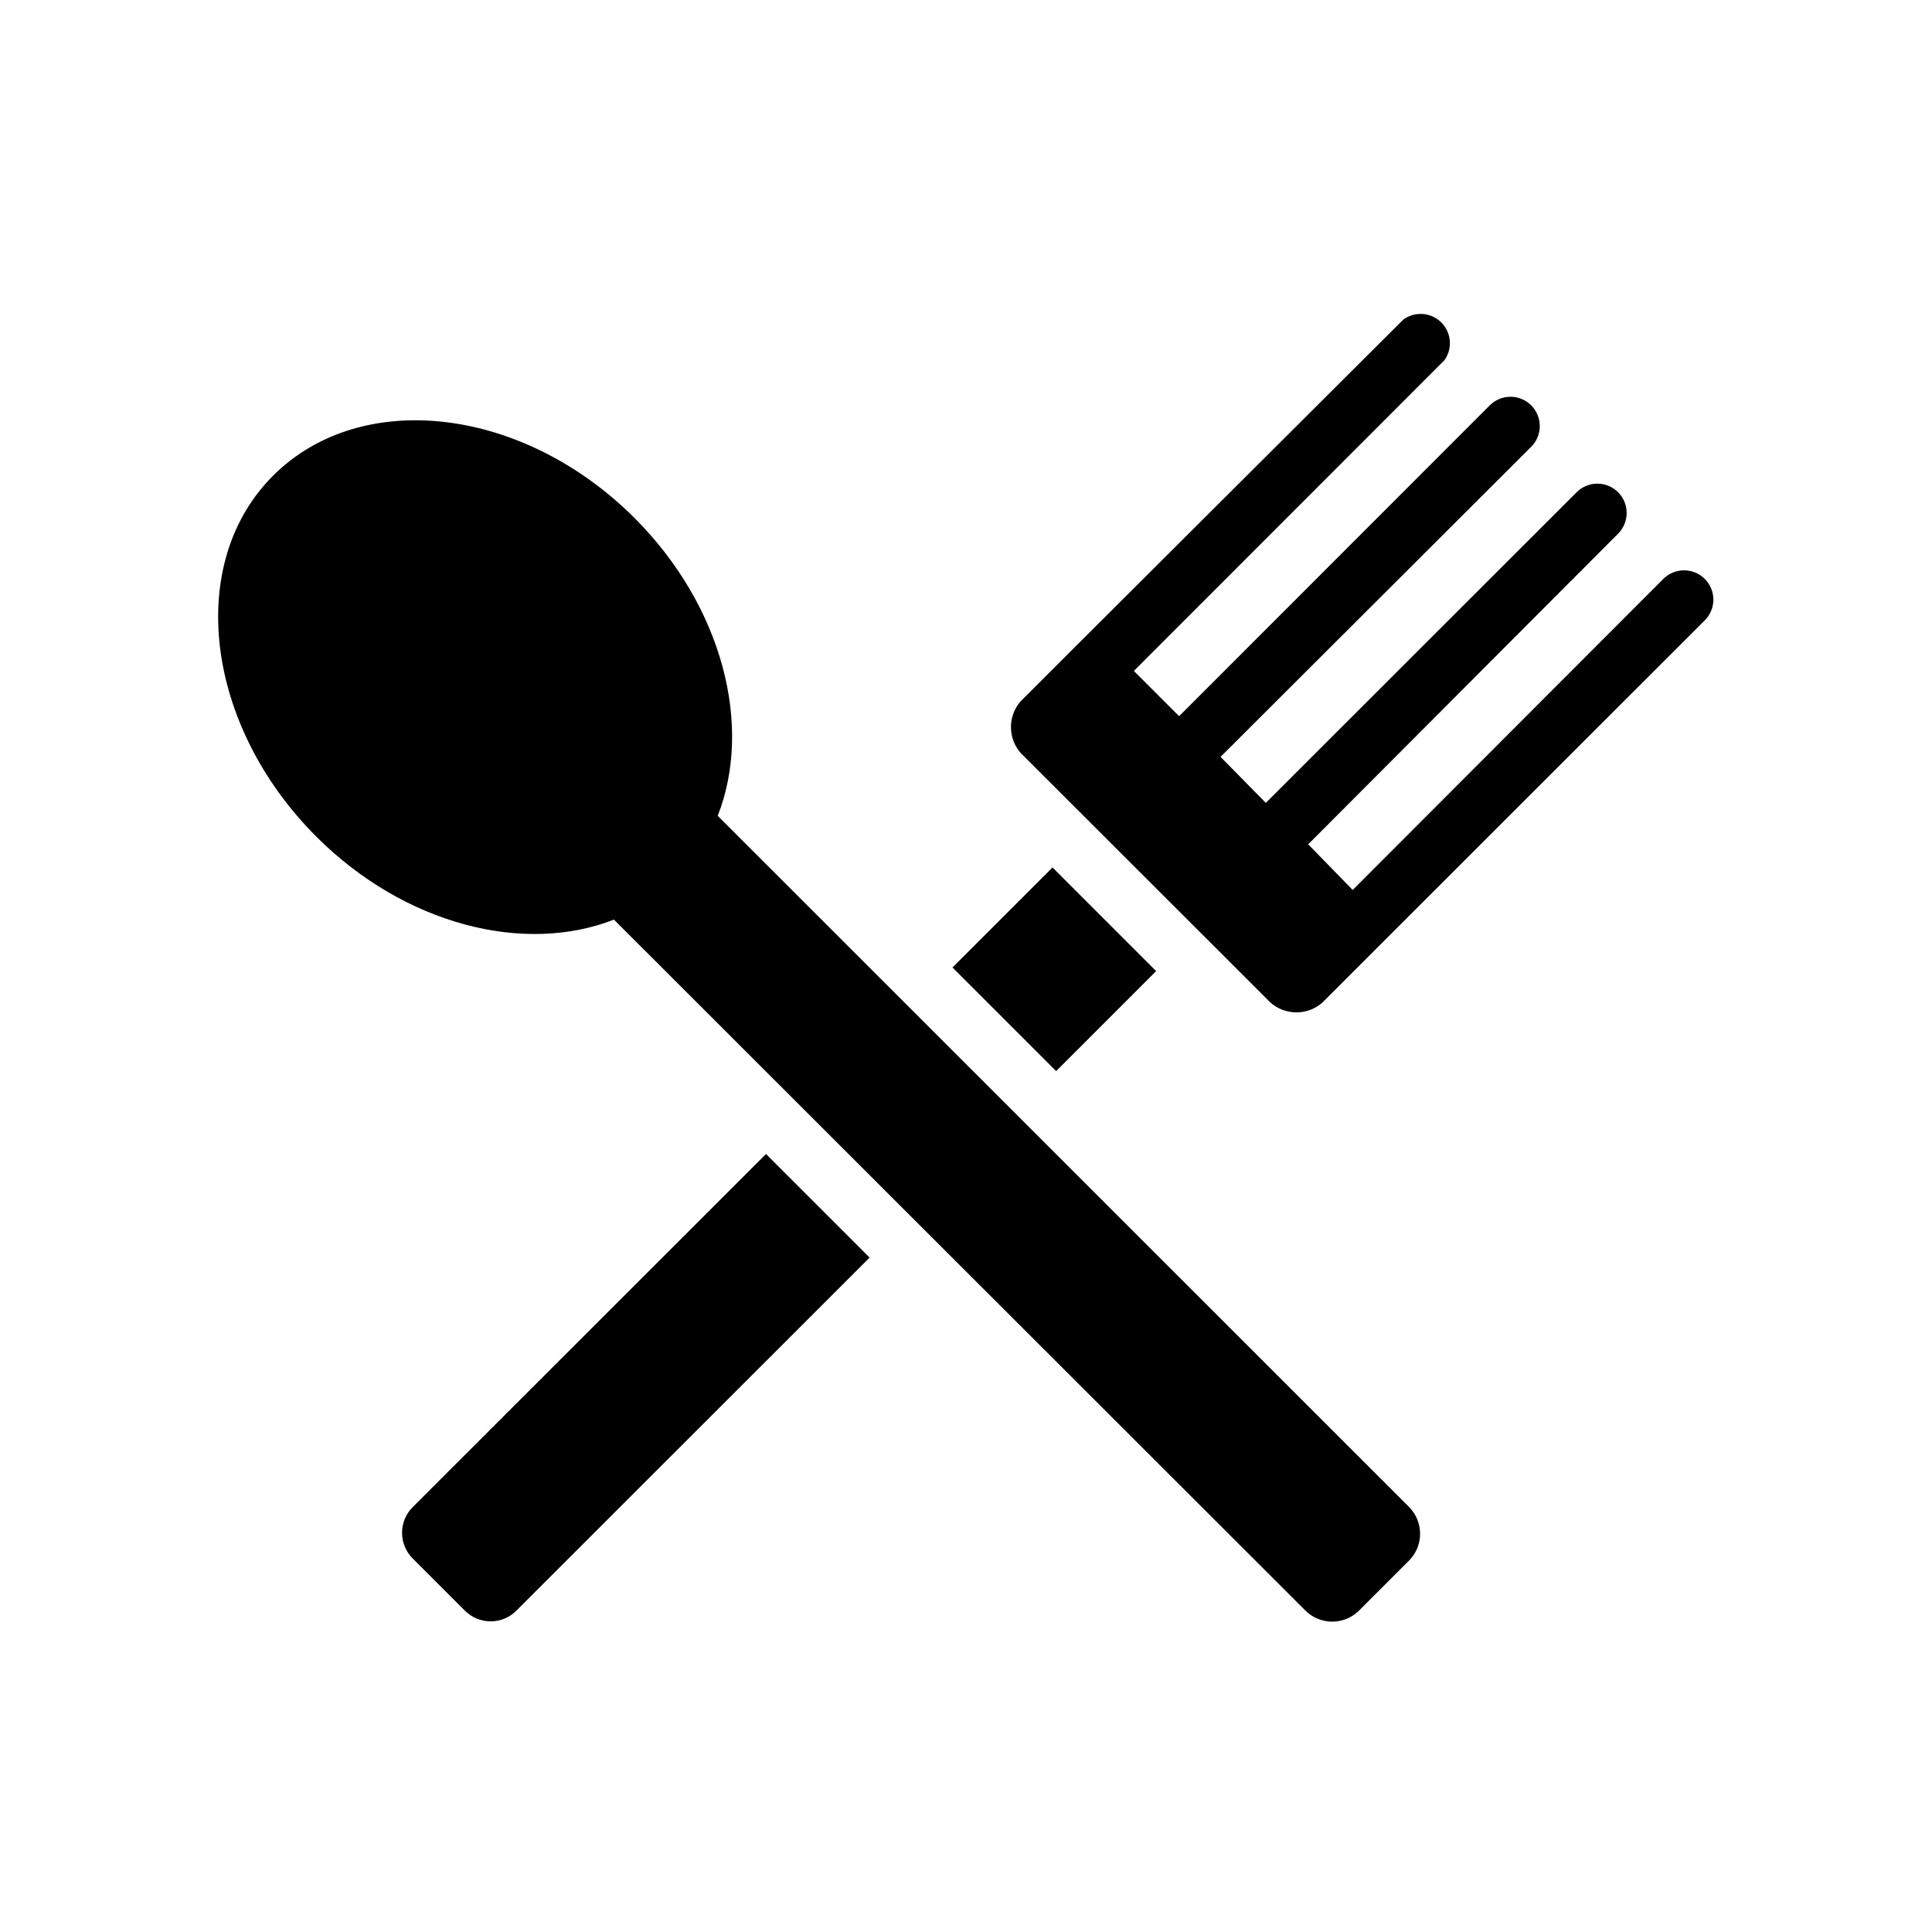
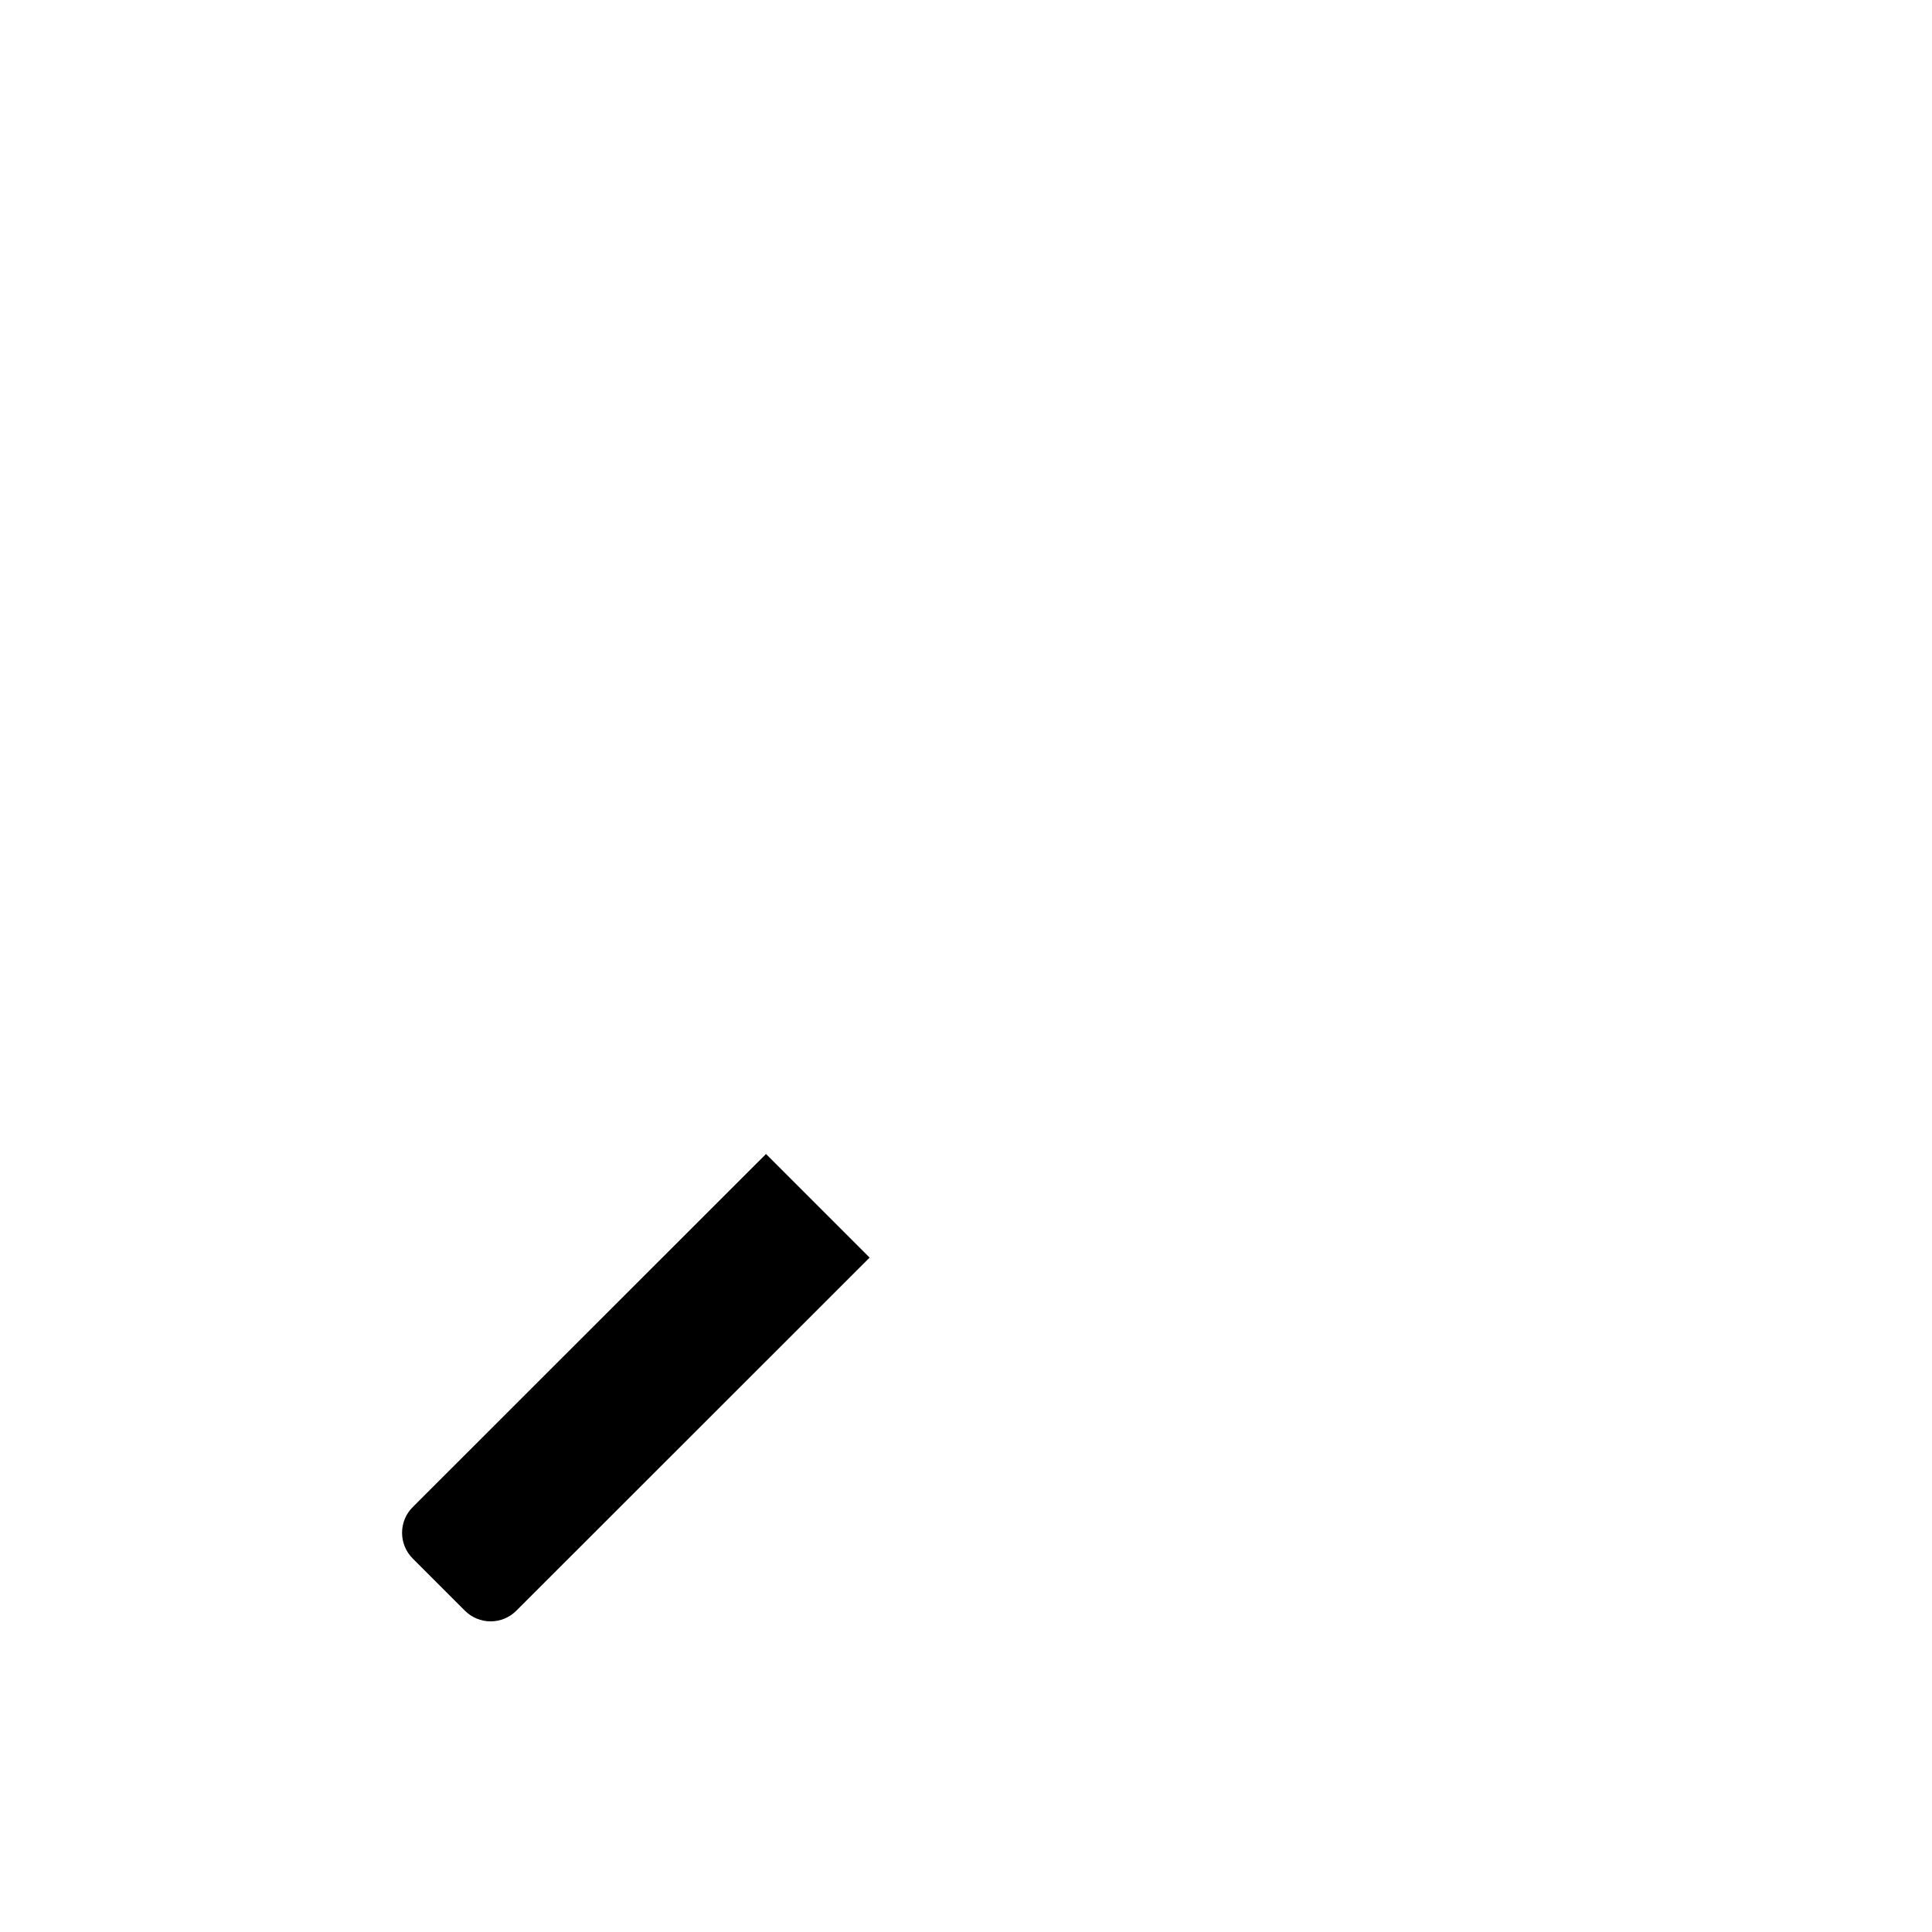
<svg xmlns="http://www.w3.org/2000/svg" fill="#000000" width="800px" height="800px" version="1.1" viewBox="144 144 512 512">
  <g>
-     <path d="m334.2 360.2c9.32-23.73 1.41-55.418-22.016-78.898-29.523-29.523-72.348-34.562-95.723-11.336-23.375 23.227-18.188 66.148 11.336 95.723 23.426 23.426 55.168 31.336 78.898 22.016l183.33 183.19c3.914 3.809 10.145 3.809 14.059 0l13.402-13.402c3.805-3.91 3.805-10.145 0-14.055z" />
-     <path d="m396.42 400.39 26.504-26.504 27.465 27.465-26.504 26.504z" />
    <path d="m253.39 543.38c-1.82 1.805-2.84 4.262-2.84 6.828 0 2.562 1.02 5.019 2.84 6.824l13.805 13.805c1.805 1.82 4.262 2.84 6.824 2.84 2.566 0 5.023-1.02 6.828-2.84l93.609-93.559-27.457-27.457z" />
-     <path d="m595.78 297.42c-1.453-1.457-3.43-2.277-5.488-2.277-2.062 0-4.039 0.82-5.492 2.277l-82.324 82.426-11.789-12.094 82.121-82.32c3.035-3.035 3.035-7.953 0-10.984-3.031-3.031-7.949-3.031-10.984 0l-82.371 82.324-11.992-12.195 82.324-82.172c3.031-3.031 3.031-7.949 0-10.98-3.031-3.035-7.949-3.035-10.984 0l-82.32 82.371-11.992-11.992 82.324-82.371c2.199-3.106 1.82-7.352-0.898-10.02-2.719-2.668-6.969-2.969-10.035-0.711l-87.863 87.613-13.602 13.602h-0.004c-3.723 4.359-3.227 10.91 1.109 14.66l64.188 64.137c3.766 4.32 10.312 4.793 14.66 1.059l13.602-13.602 87.812-87.766c1.461-1.457 2.281-3.43 2.281-5.492 0-2.059-0.82-4.035-2.281-5.492z" />
  </g>
</svg>